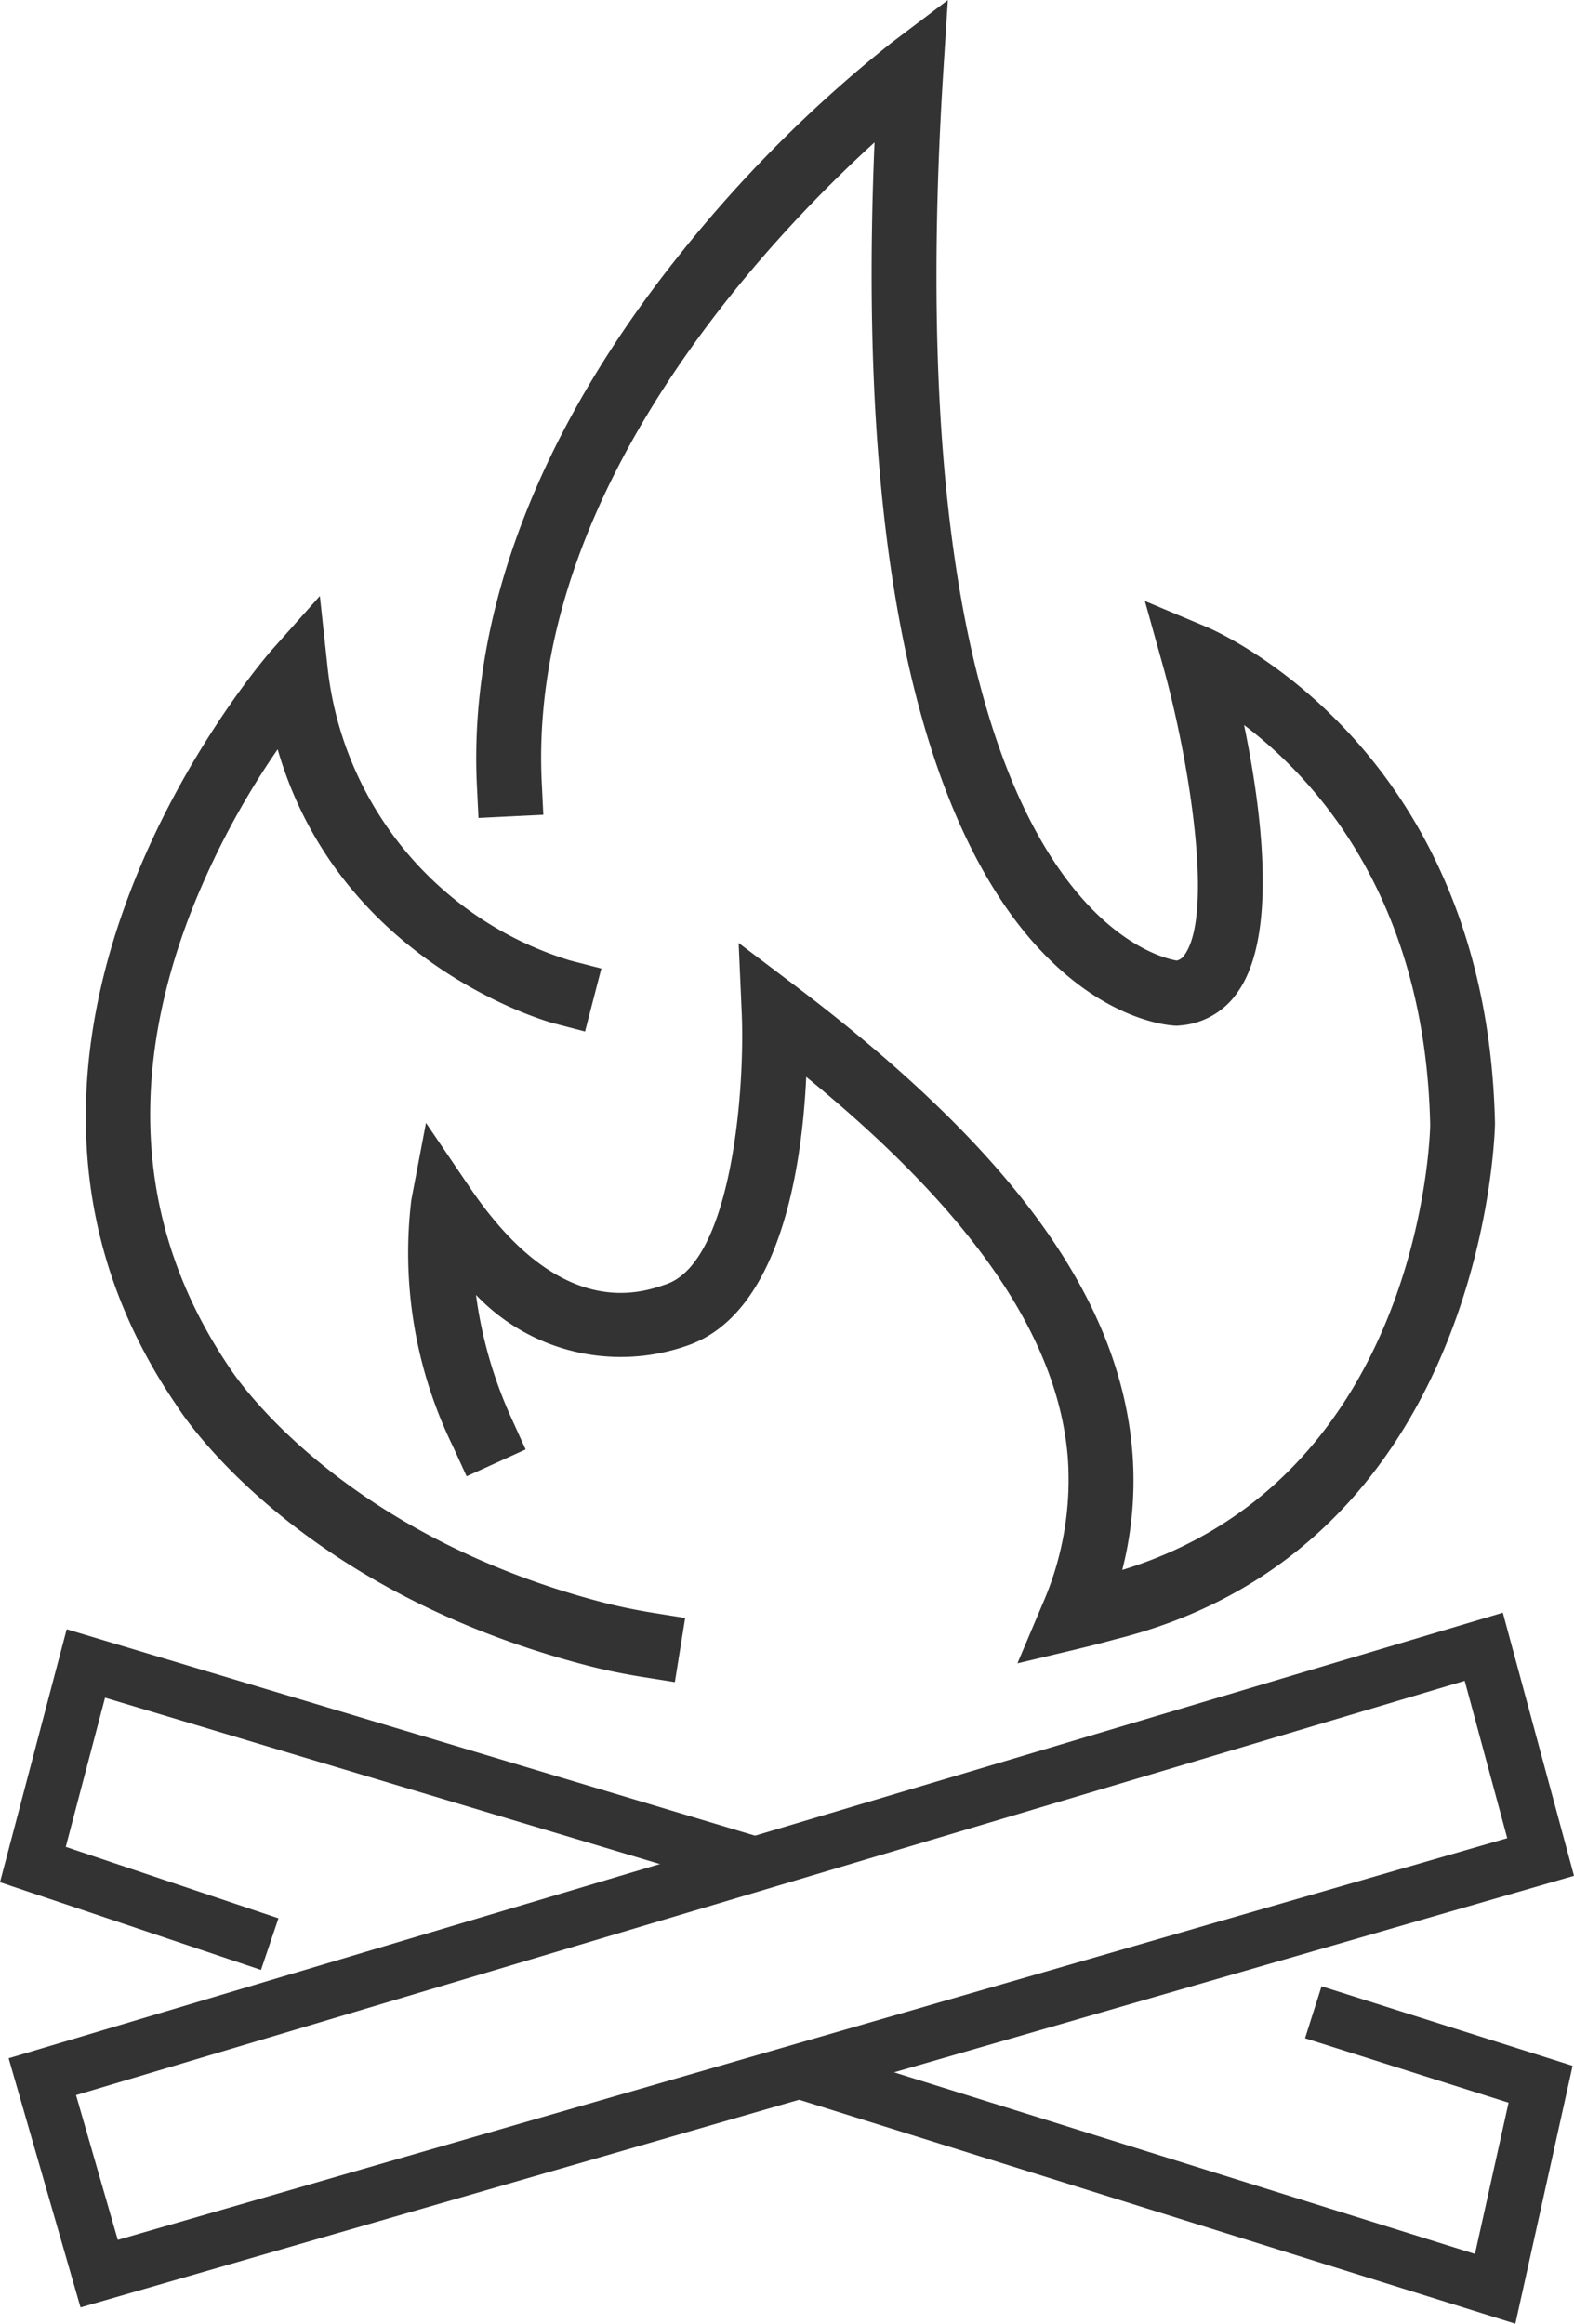
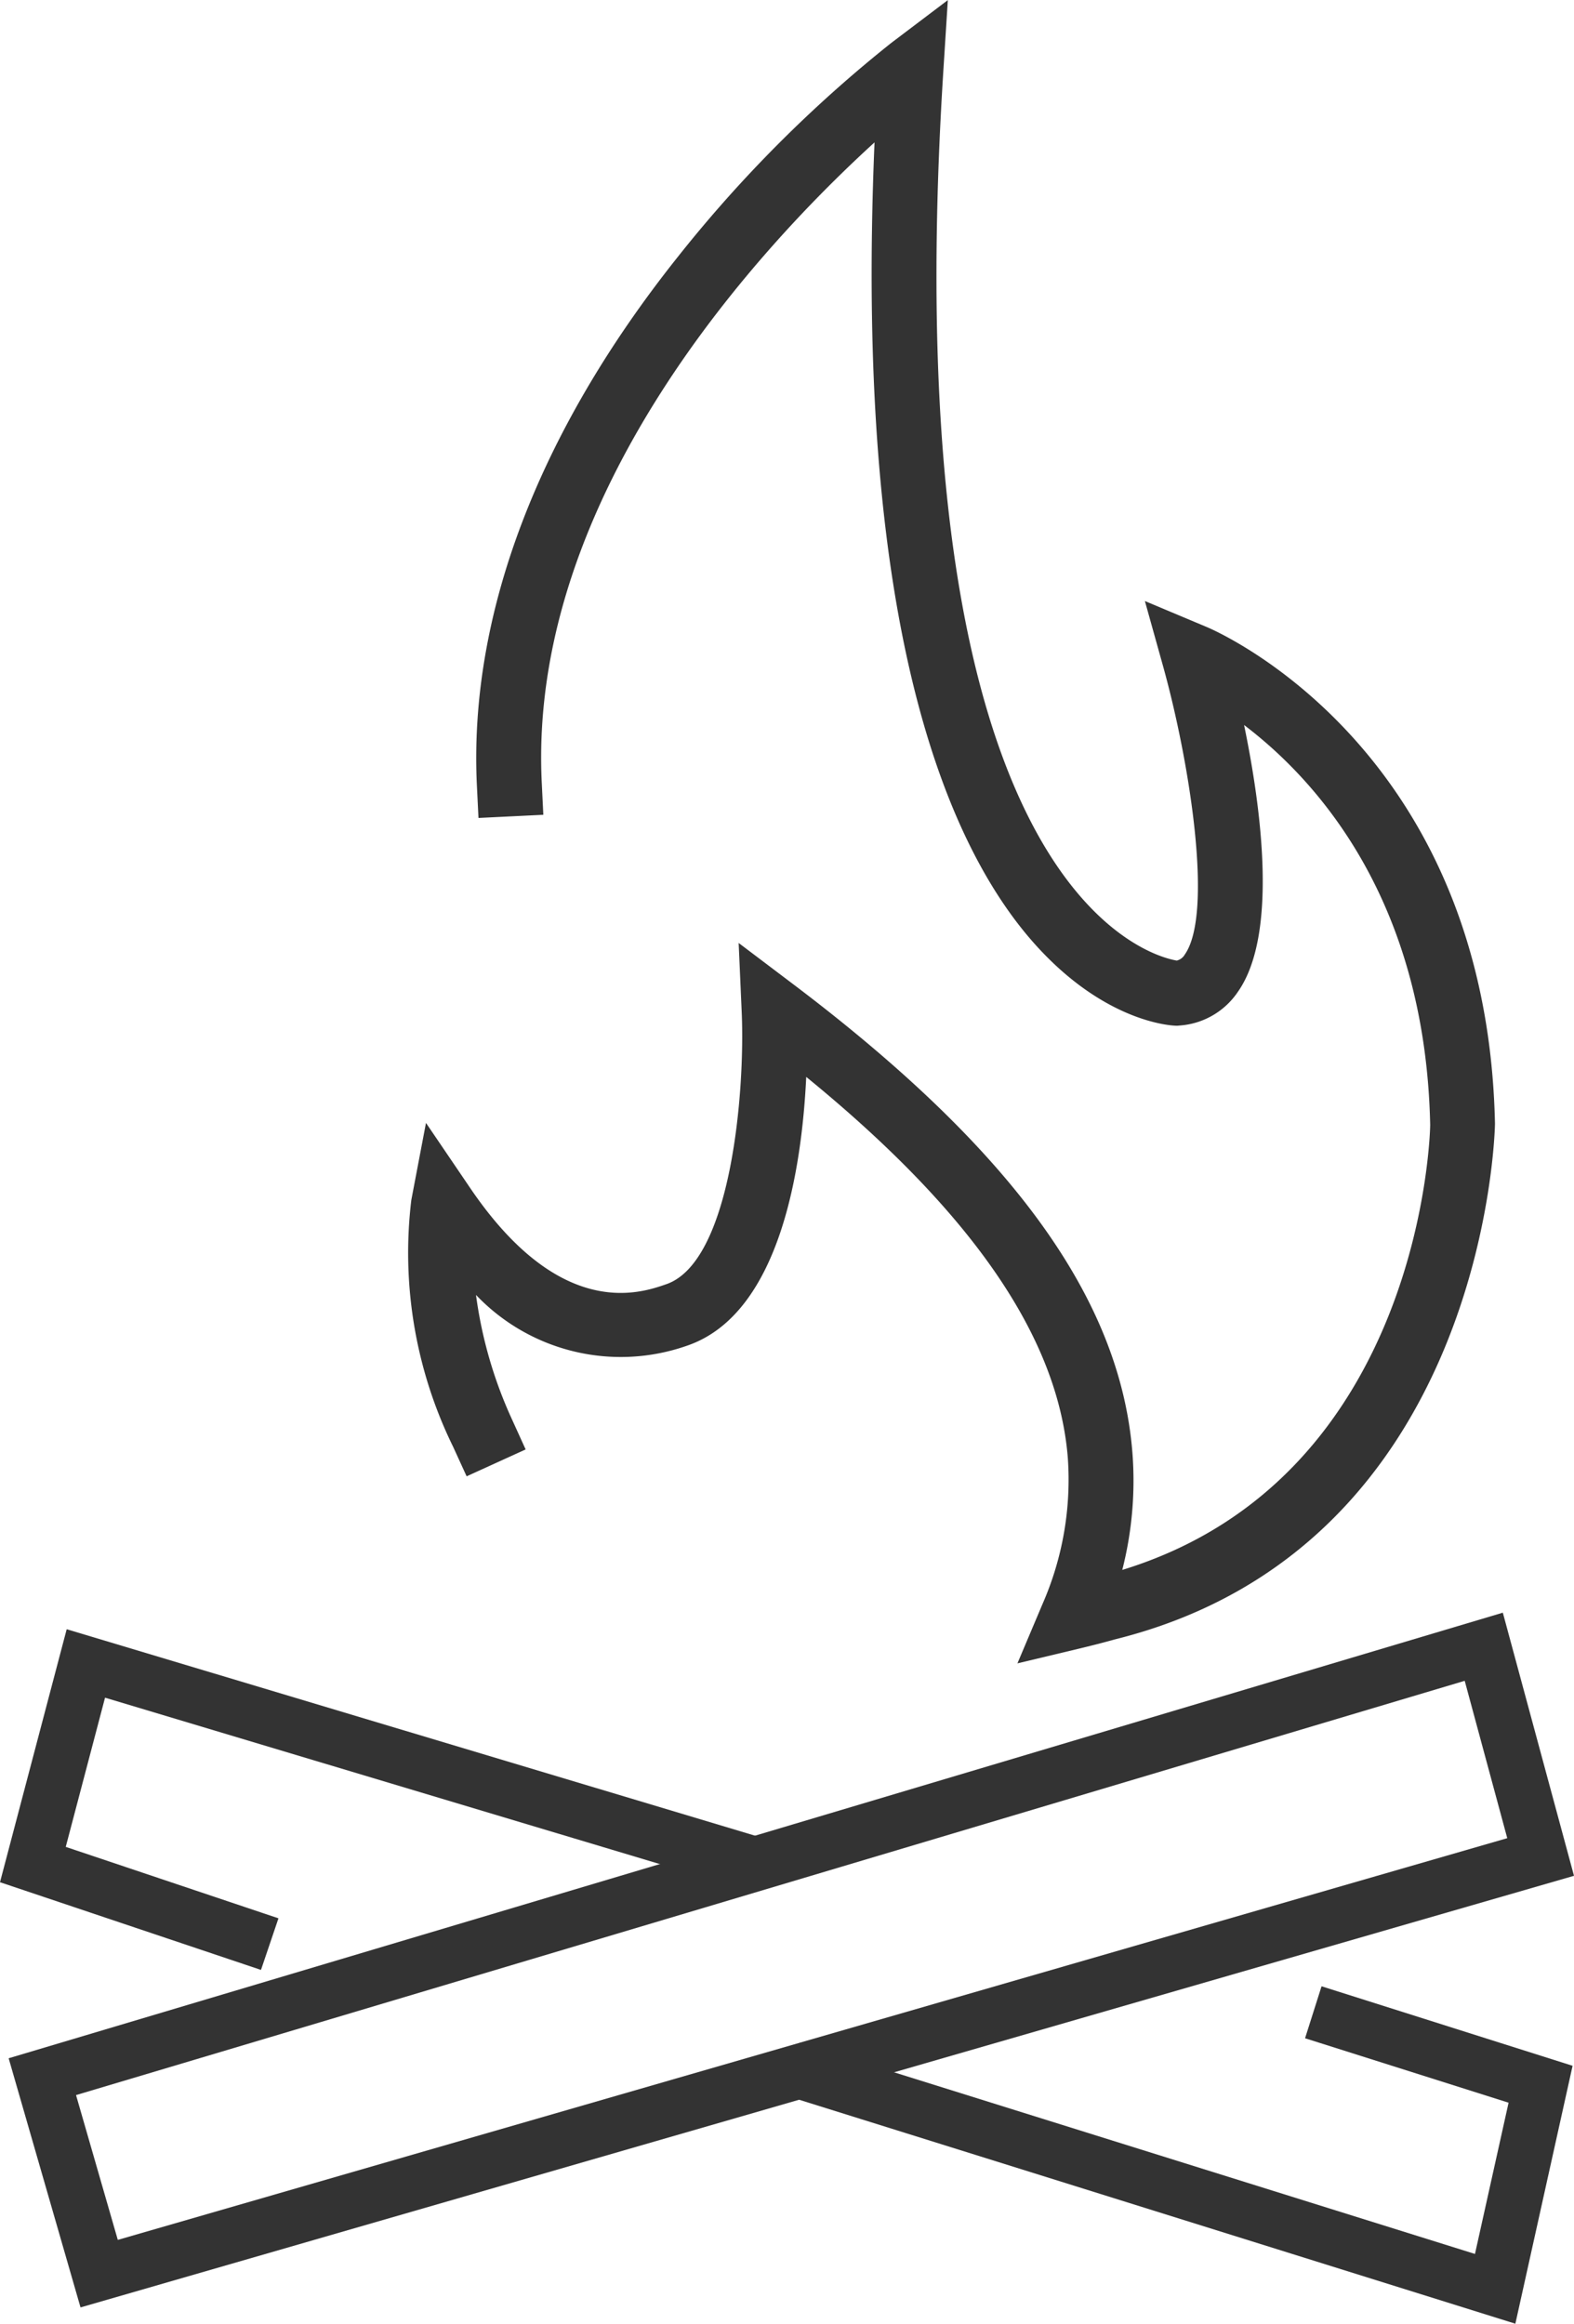
<svg xmlns="http://www.w3.org/2000/svg" width="54.756" height="80.832" viewBox="0 0 54.756 80.832">
  <defs>
    <style>.a{fill:#333;}</style>
  </defs>
  <g transform="translate(-806.188 -342.925)">
    <g transform="translate(809.174 342.925)">
      <g transform="translate(0 20.734)">
-         <path class="a" d="M828.253,391.633l-1.114-.178c-.7-.112-1.379-.252-2.017-.421-10.181-2.672-14.067-8.8-14.228-9.064-8.591-12.6,3.2-26.085,3.317-26.219l1.692-1.9.273,2.527a12.018,12.018,0,0,0,8.424,10.149l1.095.283L825.128,369l-1.093-.285c-.082-.021-7.428-2.013-9.6-9.53a28.048,28.048,0,0,0-3.032,5.7c-2.256,5.861-1.787,11.194,1.387,15.852.063.095,3.654,5.681,12.907,8.109.567.148,1.173.275,1.8.376l1.114.178Z" transform="translate(-807.762 -353.853)" />
-       </g>
+         </g>
      <g transform="translate(11.203)">
        <path class="a" d="M834.872,400.786l.871-2.06a10.772,10.772,0,0,0,.882-5.087c-.332-4.184-3.313-8.532-9.1-13.253-.148,3.115-.89,8.215-4.121,9.341a6.955,6.955,0,0,1-7.367-1.757,15.149,15.149,0,0,0,1.26,4.347l.467,1.028-2.053.935-.469-1.026a15.328,15.328,0,0,1-1.455-8.587l.51-2.681,1.533,2.258c3.146,4.639,5.922,3.669,6.832,3.351,2.258-.787,2.74-6.718,2.618-9.468l-.106-2.4,1.916,1.448c7.614,5.758,11.359,10.934,11.782,16.285a12.542,12.542,0,0,1-.353,4.076c10.481-3.216,10.714-15.357,10.712-15.482-.169-7.845-3.965-12.006-6.474-13.909.607,2.935,1.178,7.29-.211,9.274a2.666,2.666,0,0,1-2.036,1.18l-.065.006-.065,0c-.247-.008-2.484-.165-4.861-2.793-3.011-3.33-6.343-10.874-5.618-27.934-3.861,3.518-12.065,12.221-11.577,22.261l.055,1.129-2.256.11-.055-1.129c-.288-5.922,2.125-12.276,6.978-18.374a46.092,46.092,0,0,1,7.441-7.46l1.964-1.486-.156,2.457c-1.812,28.559,7.234,30.805,8.119,30.953a.438.438,0,0,0,.281-.211c1.008-1.44.161-6.743-.761-10.046l-.628-2.25,2.154.905c.4.169,9.747,4.246,10.025,17.273,0,.146-.279,14.725-13.217,17.941,0,0-.457.131-1.228.317Z" transform="translate(-813.667 -342.925)" />
      </g>
    </g>
    <g transform="translate(806.188 399.595)">
      <path class="a" d="M815.266,384.648l-9.079-3.051,2.32-8.8,24.219,7.263-.545,1.818-22.34-6.7-1.367,5.19,7.4,2.485Z" transform="translate(-806.187 -372.793)" />
    </g>
    <g transform="translate(833.439 412.018)">
      <path class="a" d="M846.016,391.08l-25.466-7.963.567-1.81,23.494,7.346,1.169-5.261-7.08-2.242.574-1.808,8.733,2.766Z" transform="translate(-820.551 -379.341)" />
    </g>
    <g transform="translate(806.488 399.018)">
      <path class="a" d="M808.847,396.661l-2.5-8.667,51.979-15.5,2.476,9.153Zm-.156-7.386,1.453,5.037,48.336-13.974L857,374.864Z" transform="translate(-806.346 -372.489)" />
    </g>
  </g>
</svg>